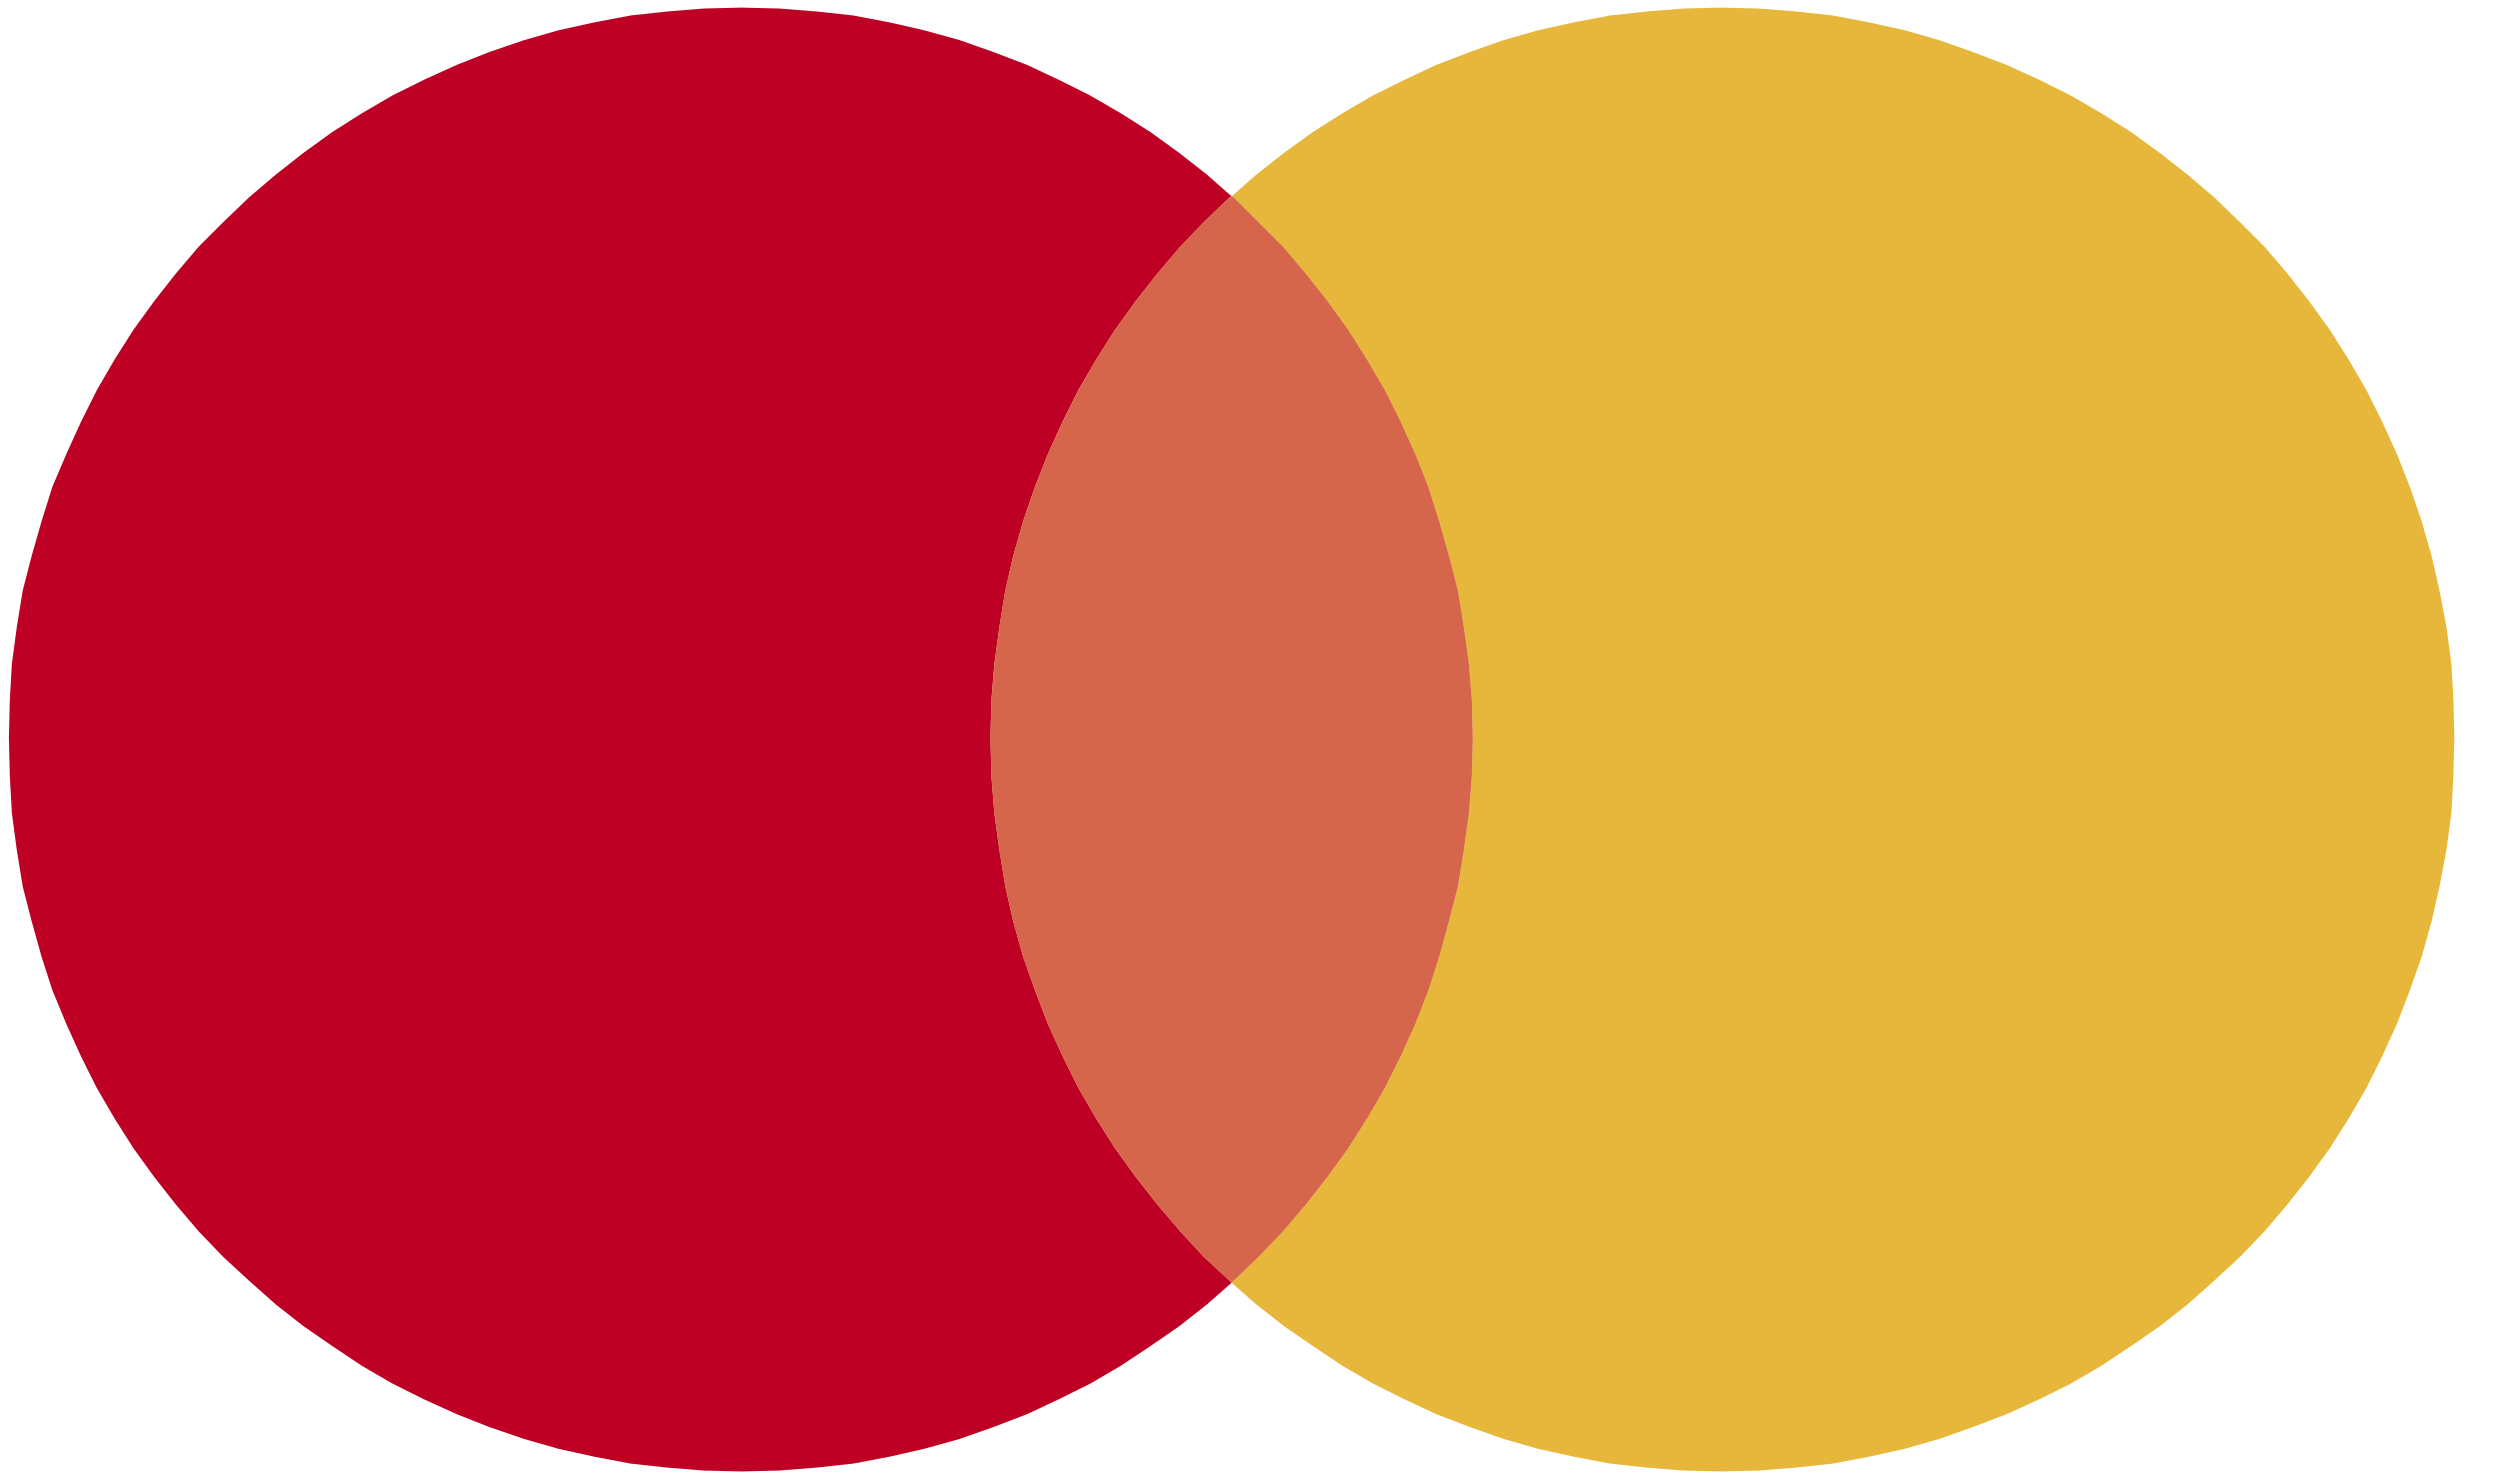
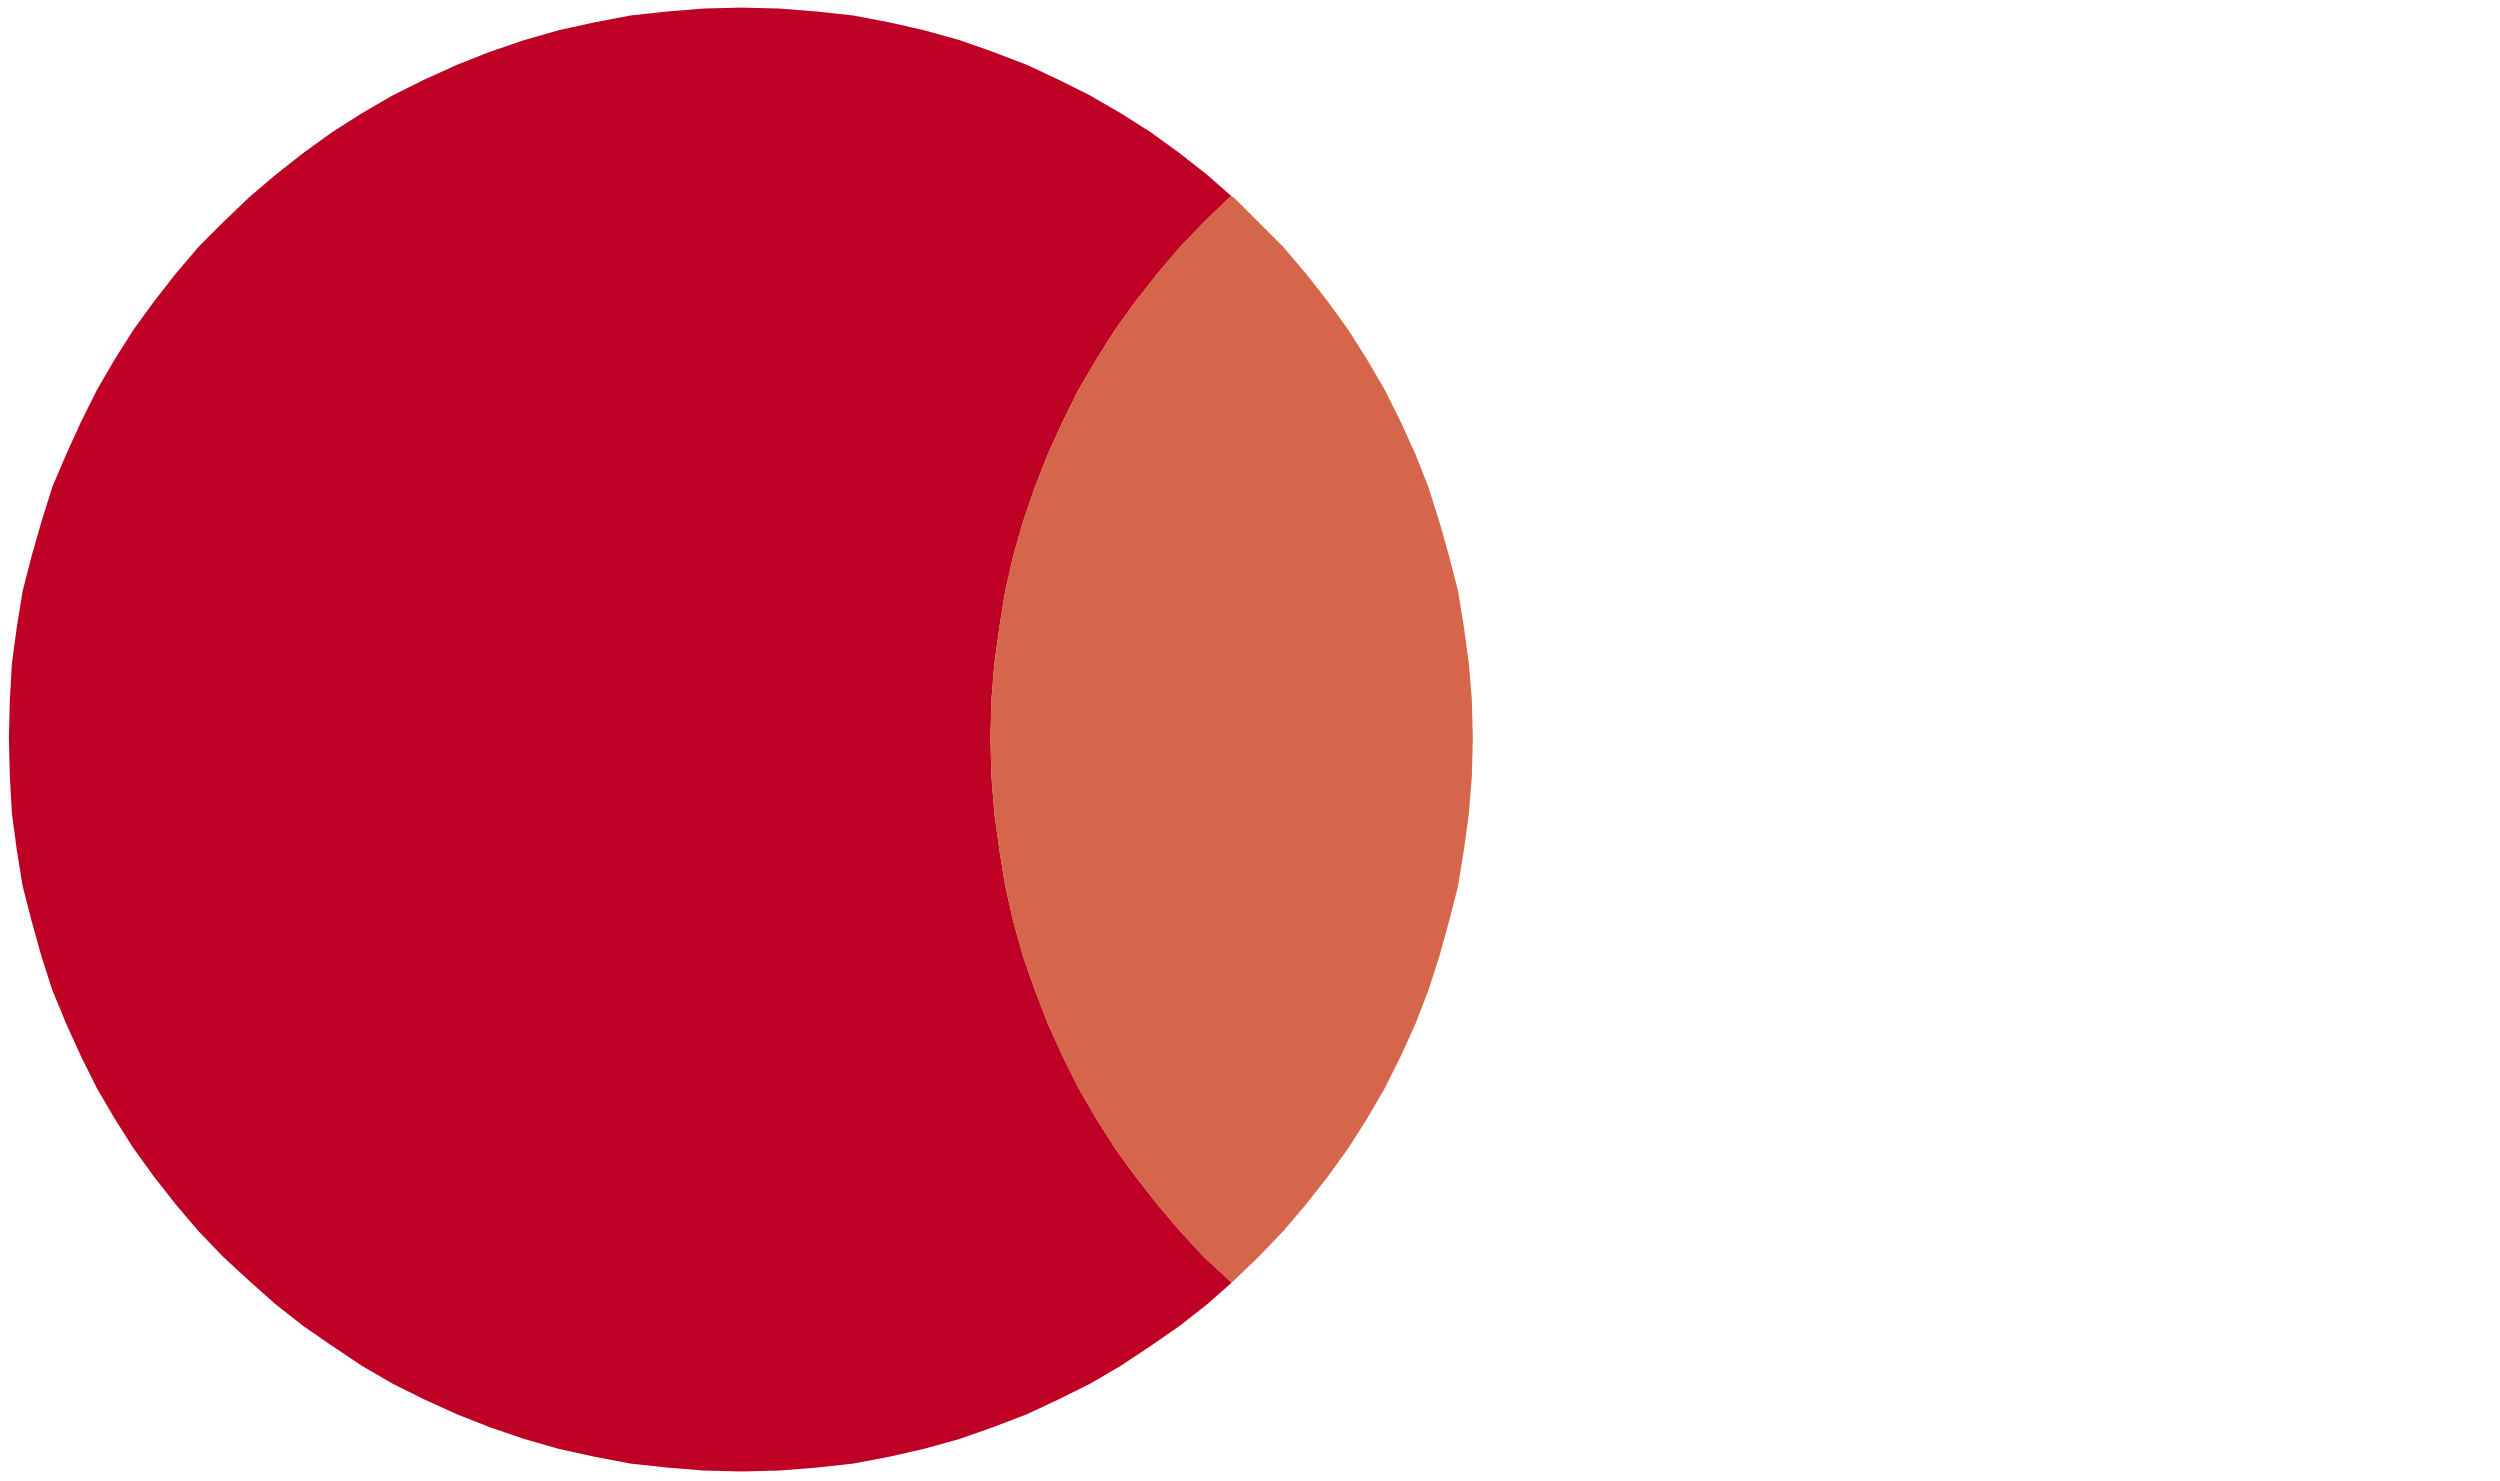
<svg xmlns="http://www.w3.org/2000/svg" width="27" height="16" fill="none">
-   <path d="M26.497 7.565l-.022-.395-.053-.395-.075-.395-.085-.373-.107-.374-.128-.374-.139-.352-.16-.352-.171-.342-.192-.33-.203-.321-.224-.31-.235-.299-.246-.288-.267-.267-.277-.267-.288-.245-.3-.235-.309-.224-.32-.203-.331-.192-.342-.171-.352-.16-.363-.139-.363-.128-.373-.107-.385-.085-.395-.075-.395-.043-.406-.032-.405-.01-.406.01-.395.032-.395.043-.395.075-.384.085-.374.107-.363.128-.363.139-.341.16-.342.17-.331.193-.32.203-.31.224-.299.235-.267.235.022.01.266.267.267.267.246.288.235.3.224.309.203.32.192.331.17.342.161.352.139.352.117.374.107.374.096.373.064.395.053.395.033.395.01.406-.01.406-.033.405-.053.395-.064.395-.096.374-.107.384-.117.363-.139.363-.16.353-.171.341-.192.331-.203.32-.224.31-.235.299-.246.288-.267.278-.266.256-.022.021.267.235.3.235.309.213.32.214.33.192.342.171.342.16.363.139.363.128.374.107.384.085.395.075.395.043.395.032.406.01.405-.01.406-.032.395-.043.395-.075.384-.085.374-.107.363-.128.363-.139.352-.16.342-.17.33-.193.321-.213.31-.214.299-.235.288-.256.277-.256.267-.278.246-.288.235-.299.224-.31.203-.32.192-.33.17-.342.161-.353.139-.363.128-.363.107-.384.085-.374.075-.395.053-.395.021-.405.011-.406-.01-.406z" fill="#E6B73A" />
  <path d="M13.003 13.576l-.257-.278-.245-.288-.235-.299-.224-.31-.203-.32-.192-.33-.17-.342-.161-.353-.139-.363-.128-.363-.107-.384-.085-.374-.064-.395-.054-.395-.032-.405-.01-.406.01-.406.032-.395.054-.395.064-.395.085-.373.107-.374.128-.374.139-.352.16-.352.17-.342.193-.33.203-.321.224-.31.235-.299.245-.288.257-.267.277-.267.022-.01-.267-.235-.3-.235-.309-.224-.32-.203-.331-.192-.342-.171-.341-.16-.363-.139-.363-.128L9.98.327 9.608.242 9.213.167 8.818.124 8.412.092l-.406-.01-.405.01-.395.032-.395.043-.395.075-.385.085-.373.107-.374.128-.352.139-.352.16-.342.17-.331.193-.32.203-.31.224-.299.235-.288.245-.278.267-.267.267-.245.288-.235.3-.224.309-.203.32-.192.331-.171.342-.16.352-.15.352-.117.374-.107.374-.096.373-.064.395-.053.395-.022.395-.01.406.01.406.022.405.053.395.064.395.096.374.107.384.117.363.15.363.16.353.17.341.193.331.203.32.224.31.235.299.245.288.267.278.278.256.288.256.3.235.309.213.32.214.33.192.343.171.352.16.352.139.374.128.373.107.385.085.395.075.395.043.395.032.405.01.406-.01.406-.032.395-.043.395-.075.373-.085.385-.107.363-.128.363-.139.341-.16.342-.17.33-.193.321-.213.31-.214.299-.235.267-.235-.022-.021-.277-.256z" fill="#BE0024" />
-   <path opacity=".7" d="M13.59 13.576l.267-.278.245-.288.235-.299.224-.31.203-.32.192-.33.171-.342.16-.353.14-.363.117-.363.106-.384.096-.374.064-.395.054-.395.032-.405.01-.406-.01-.406-.032-.395-.054-.395-.064-.395-.096-.373-.106-.374-.118-.374-.139-.352-.16-.352-.17-.342-.193-.33-.203-.321-.224-.31-.235-.299-.245-.288-.267-.267-.267-.267-.021-.01-.022.01-.277.267-.257.267-.245.288-.235.3-.224.309-.203.32-.192.331-.17.342-.161.352-.139.352-.128.374-.107.374-.085.373-.064.395-.053.395-.033.395-.01.406.01.406.032.405.054.395.064.395.085.374.107.384.128.363.139.363.16.353.17.341.193.331.203.32.224.31.235.299.245.288.257.278.277.256.022.021.021-.021.267-.256z" fill="#E6B73A" />
+   <path opacity=".7" d="M13.59 13.576l.267-.278.245-.288.235-.299.224-.31.203-.32.192-.33.171-.342.16-.353.14-.363.117-.363.106-.384.096-.374.064-.395.054-.395.032-.405.01-.406-.01-.406-.032-.395-.054-.395-.064-.395-.096-.373-.106-.374-.118-.374-.139-.352-.16-.352-.17-.342-.193-.33-.203-.321-.224-.31-.235-.299-.245-.288-.267-.267-.267-.267-.021-.01-.022.01-.277.267-.257.267-.245.288-.235.3-.224.309-.203.32-.192.331-.17.342-.161.352-.139.352-.128.374-.107.374-.085.373-.064.395-.053.395-.033.395-.01.406.01.406.032.405.054.395.064.395.085.374.107.384.128.363.139.363.16.353.17.341.193.331.203.32.224.31.235.299.245.288.257.278.277.256.022.021.021-.021.267-.256" fill="#E6B73A" />
  <path opacity=".5" d="M13.59 13.576l.267-.278.245-.288.235-.299.224-.31.203-.32.192-.33.171-.342.16-.353.14-.363.117-.363.106-.384.096-.374.064-.395.054-.395.032-.405.01-.406-.01-.406-.032-.395-.054-.395-.064-.395-.096-.373-.106-.374-.118-.374-.139-.352-.16-.352-.17-.342-.193-.33-.203-.321-.224-.31-.235-.299-.245-.288-.267-.267-.267-.267-.021-.01-.022.01-.277.267-.257.267-.245.288-.235.3-.224.309-.203.32-.192.331-.17.342-.161.352-.139.352-.128.374-.107.374-.085.373-.064.395-.053.395-.033.395-.01.406.01.406.032.405.054.395.064.395.085.374.107.384.128.363.139.363.16.353.17.341.193.331.203.32.224.31.235.299.245.288.257.278.277.256.022.021.021-.021.267-.256z" fill="#BE0024" />
</svg>